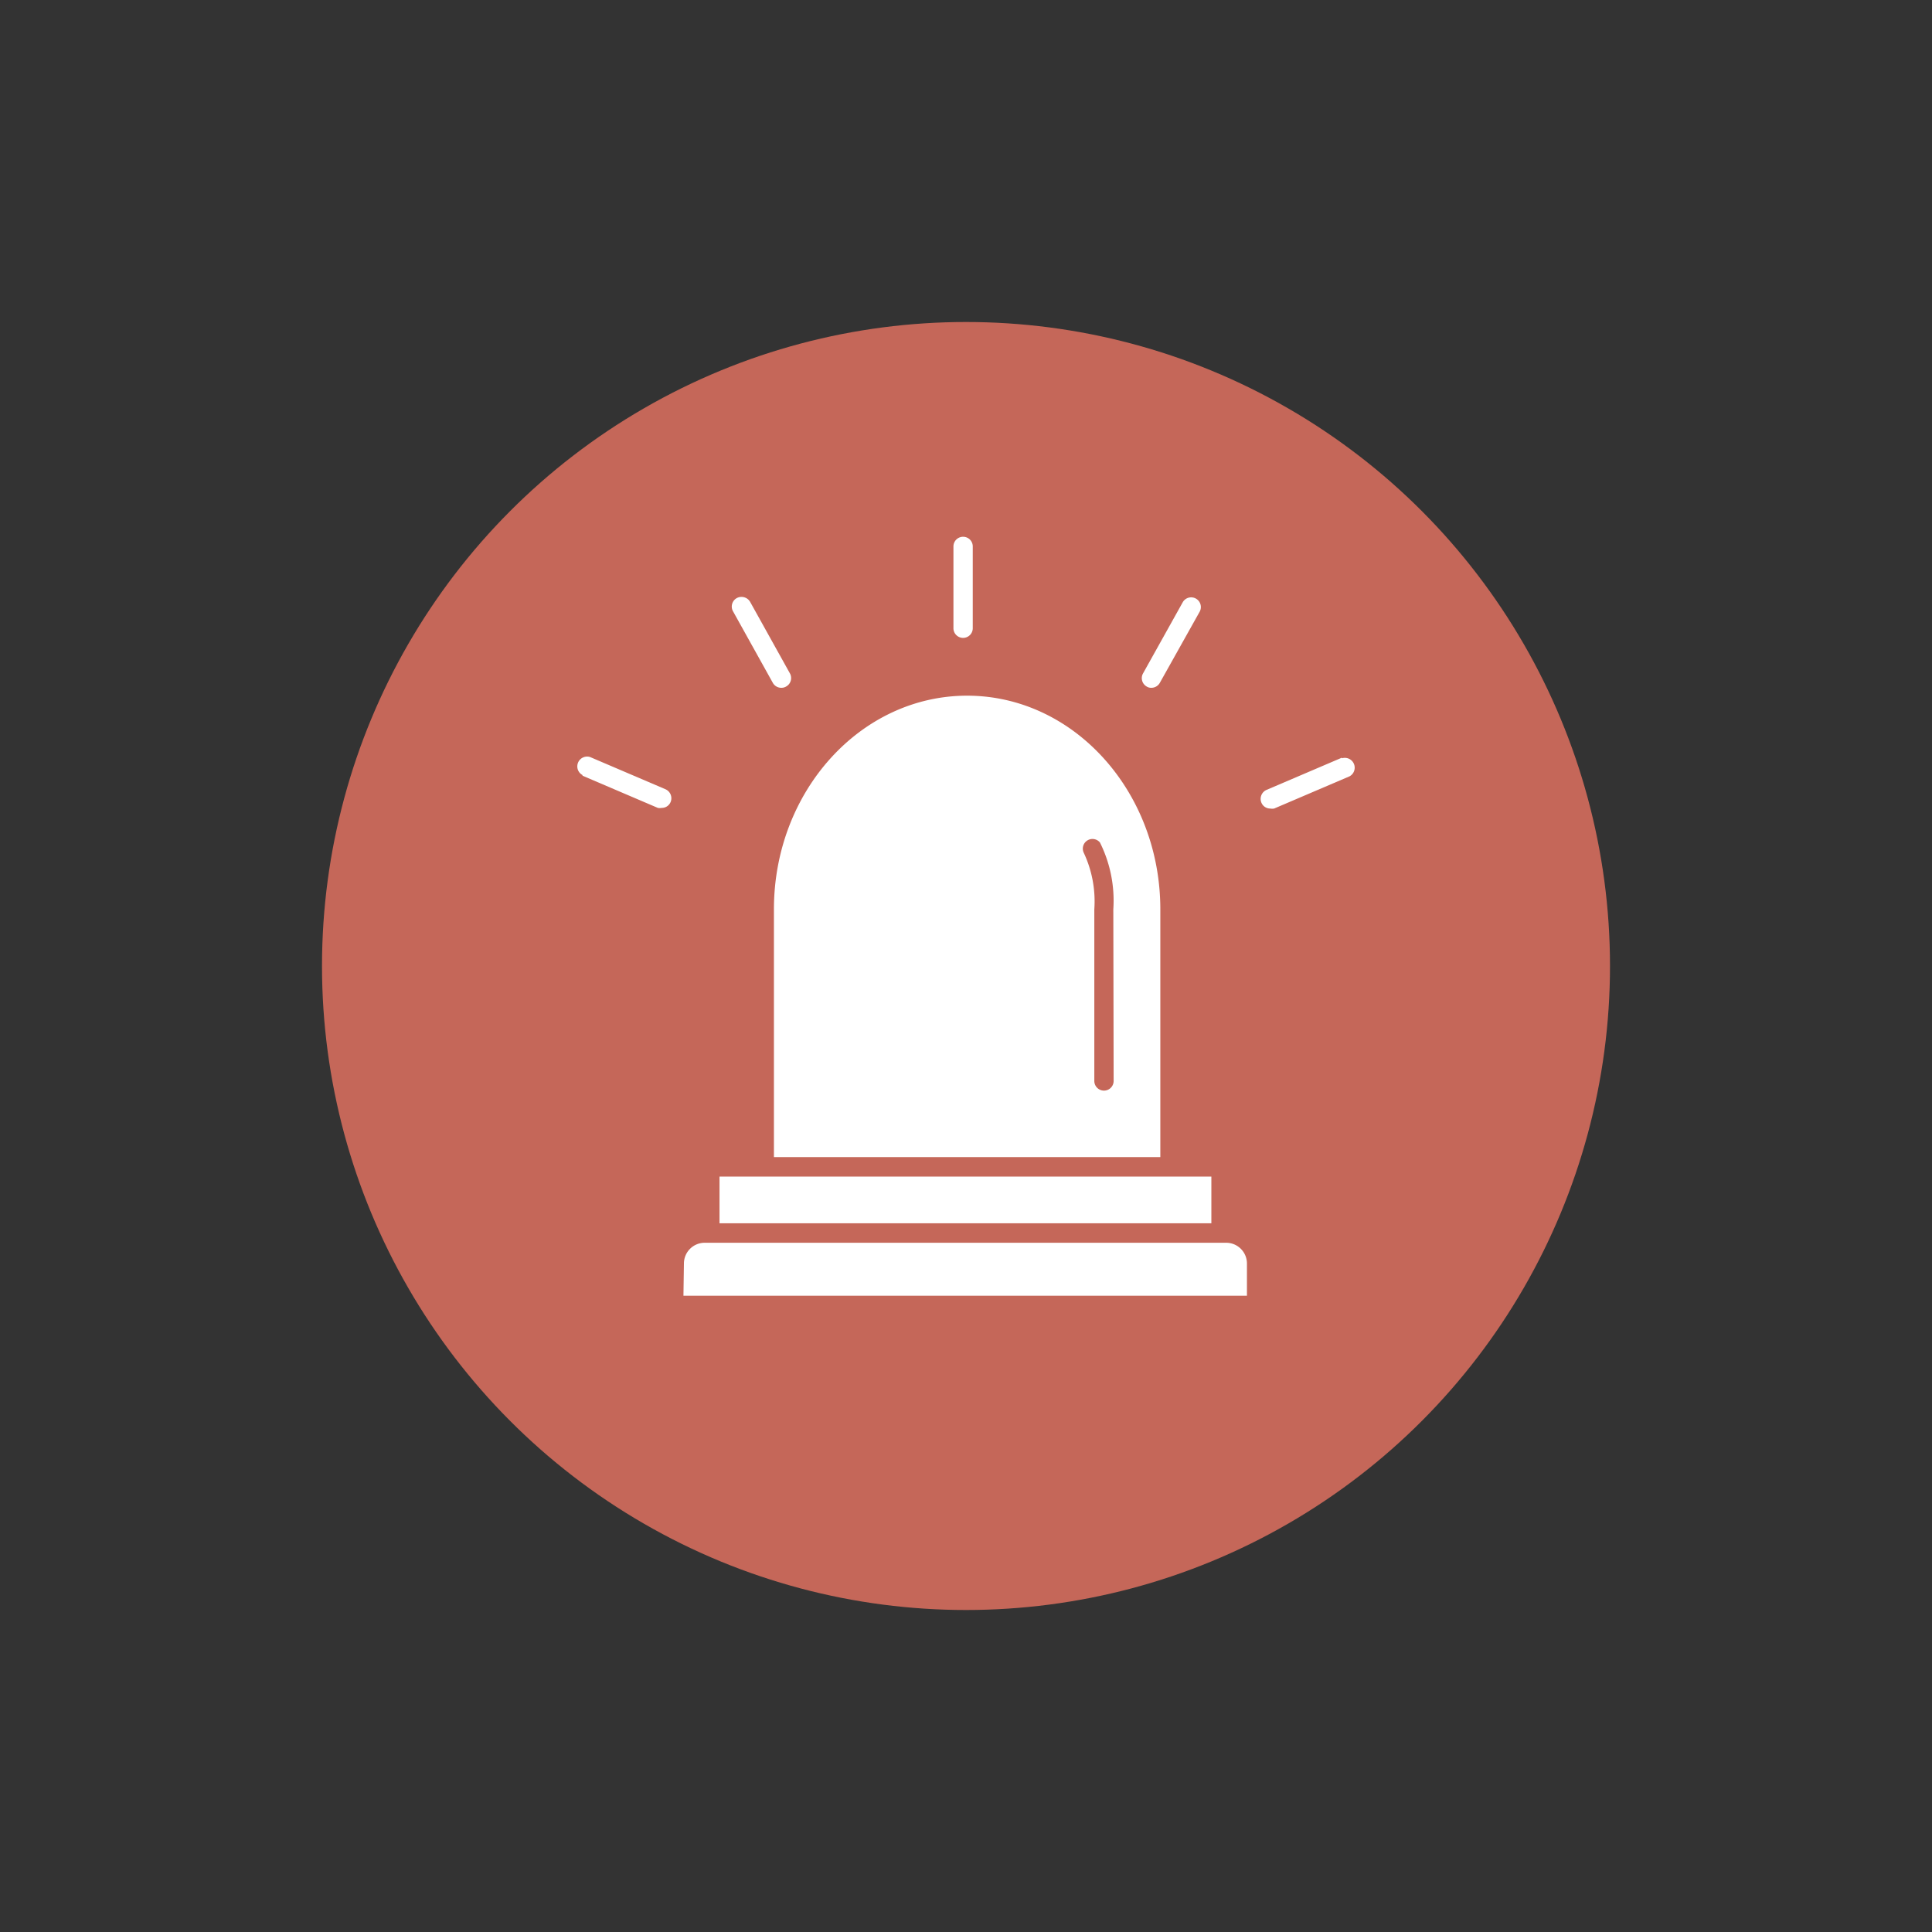
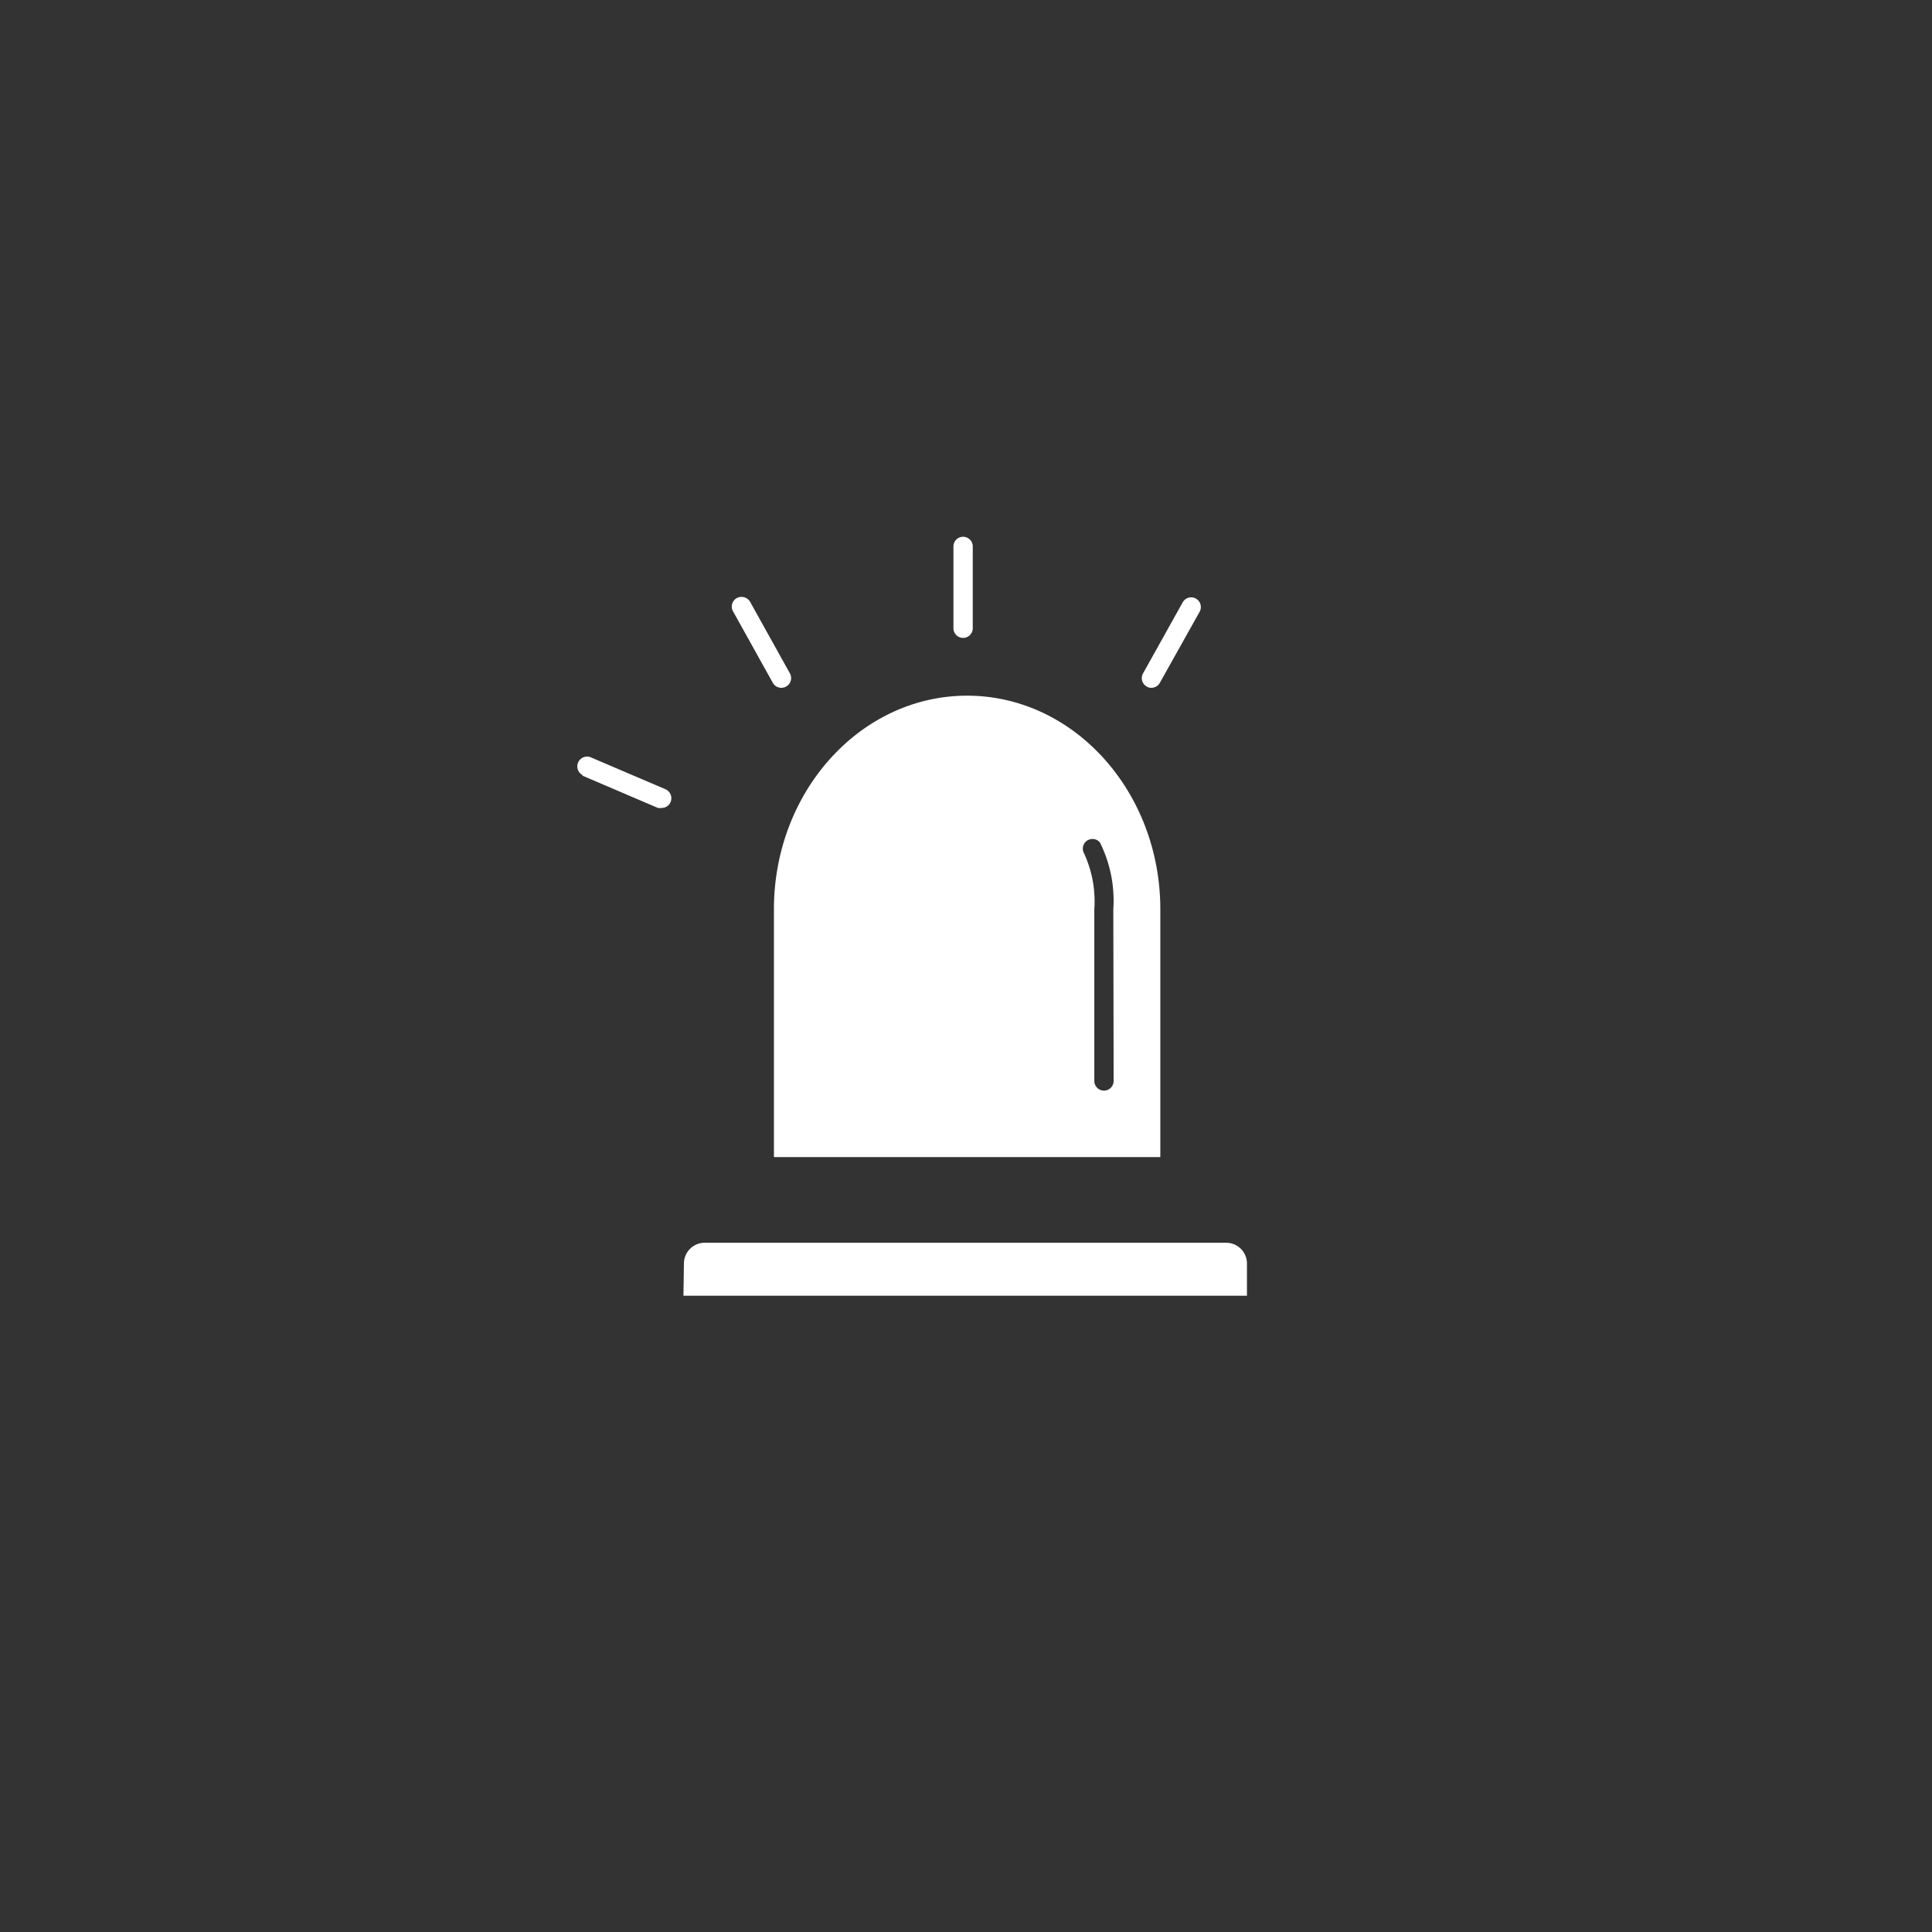
<svg xmlns="http://www.w3.org/2000/svg" id="Layer_1" data-name="Layer 1" viewBox="0 0 120 120">
  <rect x="0" y="0" width="120" height="120" fill="#333333" stroke="none" />
  <defs>
    <style>.cls-1{fill:#c56759;}.cls-2{fill:#fff;}</style>
  </defs>
-   <circle class="cls-1" cx="60" cy="60" r="40" />
  <path class="cls-2" d="M48,42.41a.6.6,0,0,0,.53.31.56.56,0,0,0,.3-.08.6.6,0,0,0,.23-.82l-2.47-4.44a.62.62,0,0,0-.83-.23.6.6,0,0,0-.23.82Z" />
  <path class="cls-2" d="M36.18,48.18l4.68,2a.67.67,0,0,0,.24,0,.59.59,0,0,0,.55-.36.61.61,0,0,0-.32-.8l-4.68-2a.61.61,0,0,0-.47,1.12Z" />
  <path class="cls-2" d="M59.82,39.62a.6.6,0,0,0,.6-.6V33.94a.6.6,0,1,0-1.2,0V39A.6.6,0,0,0,59.82,39.62Z" />
  <path class="cls-2" d="M71.22,42.64a.51.51,0,0,0,.29.08.6.6,0,0,0,.53-.31L74.51,38a.6.6,0,1,0-1.05-.59L71,41.82A.6.6,0,0,0,71.22,42.64Z" />
-   <path class="cls-2" d="M83.35,47.06l-4.68,2a.61.61,0,0,0-.32.8.59.59,0,0,0,.55.36.67.67,0,0,0,.24,0l4.68-2a.61.61,0,0,0-.47-1.12Z" />
  <path class="cls-2" d="M60.07,43.21c-6.62,0-12,5.95-12,13.27V71.87h24V56.48C72.07,49.16,66.69,43.21,60.07,43.21Zm9.1,23.92a.6.6,0,0,1-.6.61.6.6,0,0,1-.6-.61V56.48a7.09,7.09,0,0,0-.65-3.5.6.6,0,0,1,1-.65,8.09,8.09,0,0,1,.83,4.15Z" />
-   <rect class="cls-2" x="44.69" y="73.08" width="30.55" height="2.9" />
  <path class="cls-2" d="M42.48,78.48a1.29,1.29,0,0,1,1.29-1.29H76.16a1.29,1.29,0,0,1,1.29,1.29v2h-35Z" />
  <path class="cls-2" d="M62.42,46.85a.61.61,0,0,0-.75.41.6.6,0,0,0,.41.75,7.83,7.83,0,0,1,3.66,2.38.6.6,0,0,0,.45.21.59.59,0,0,0,.4-.15.6.6,0,0,0,.06-.85A9,9,0,0,0,62.42,46.85Z" />
</svg>